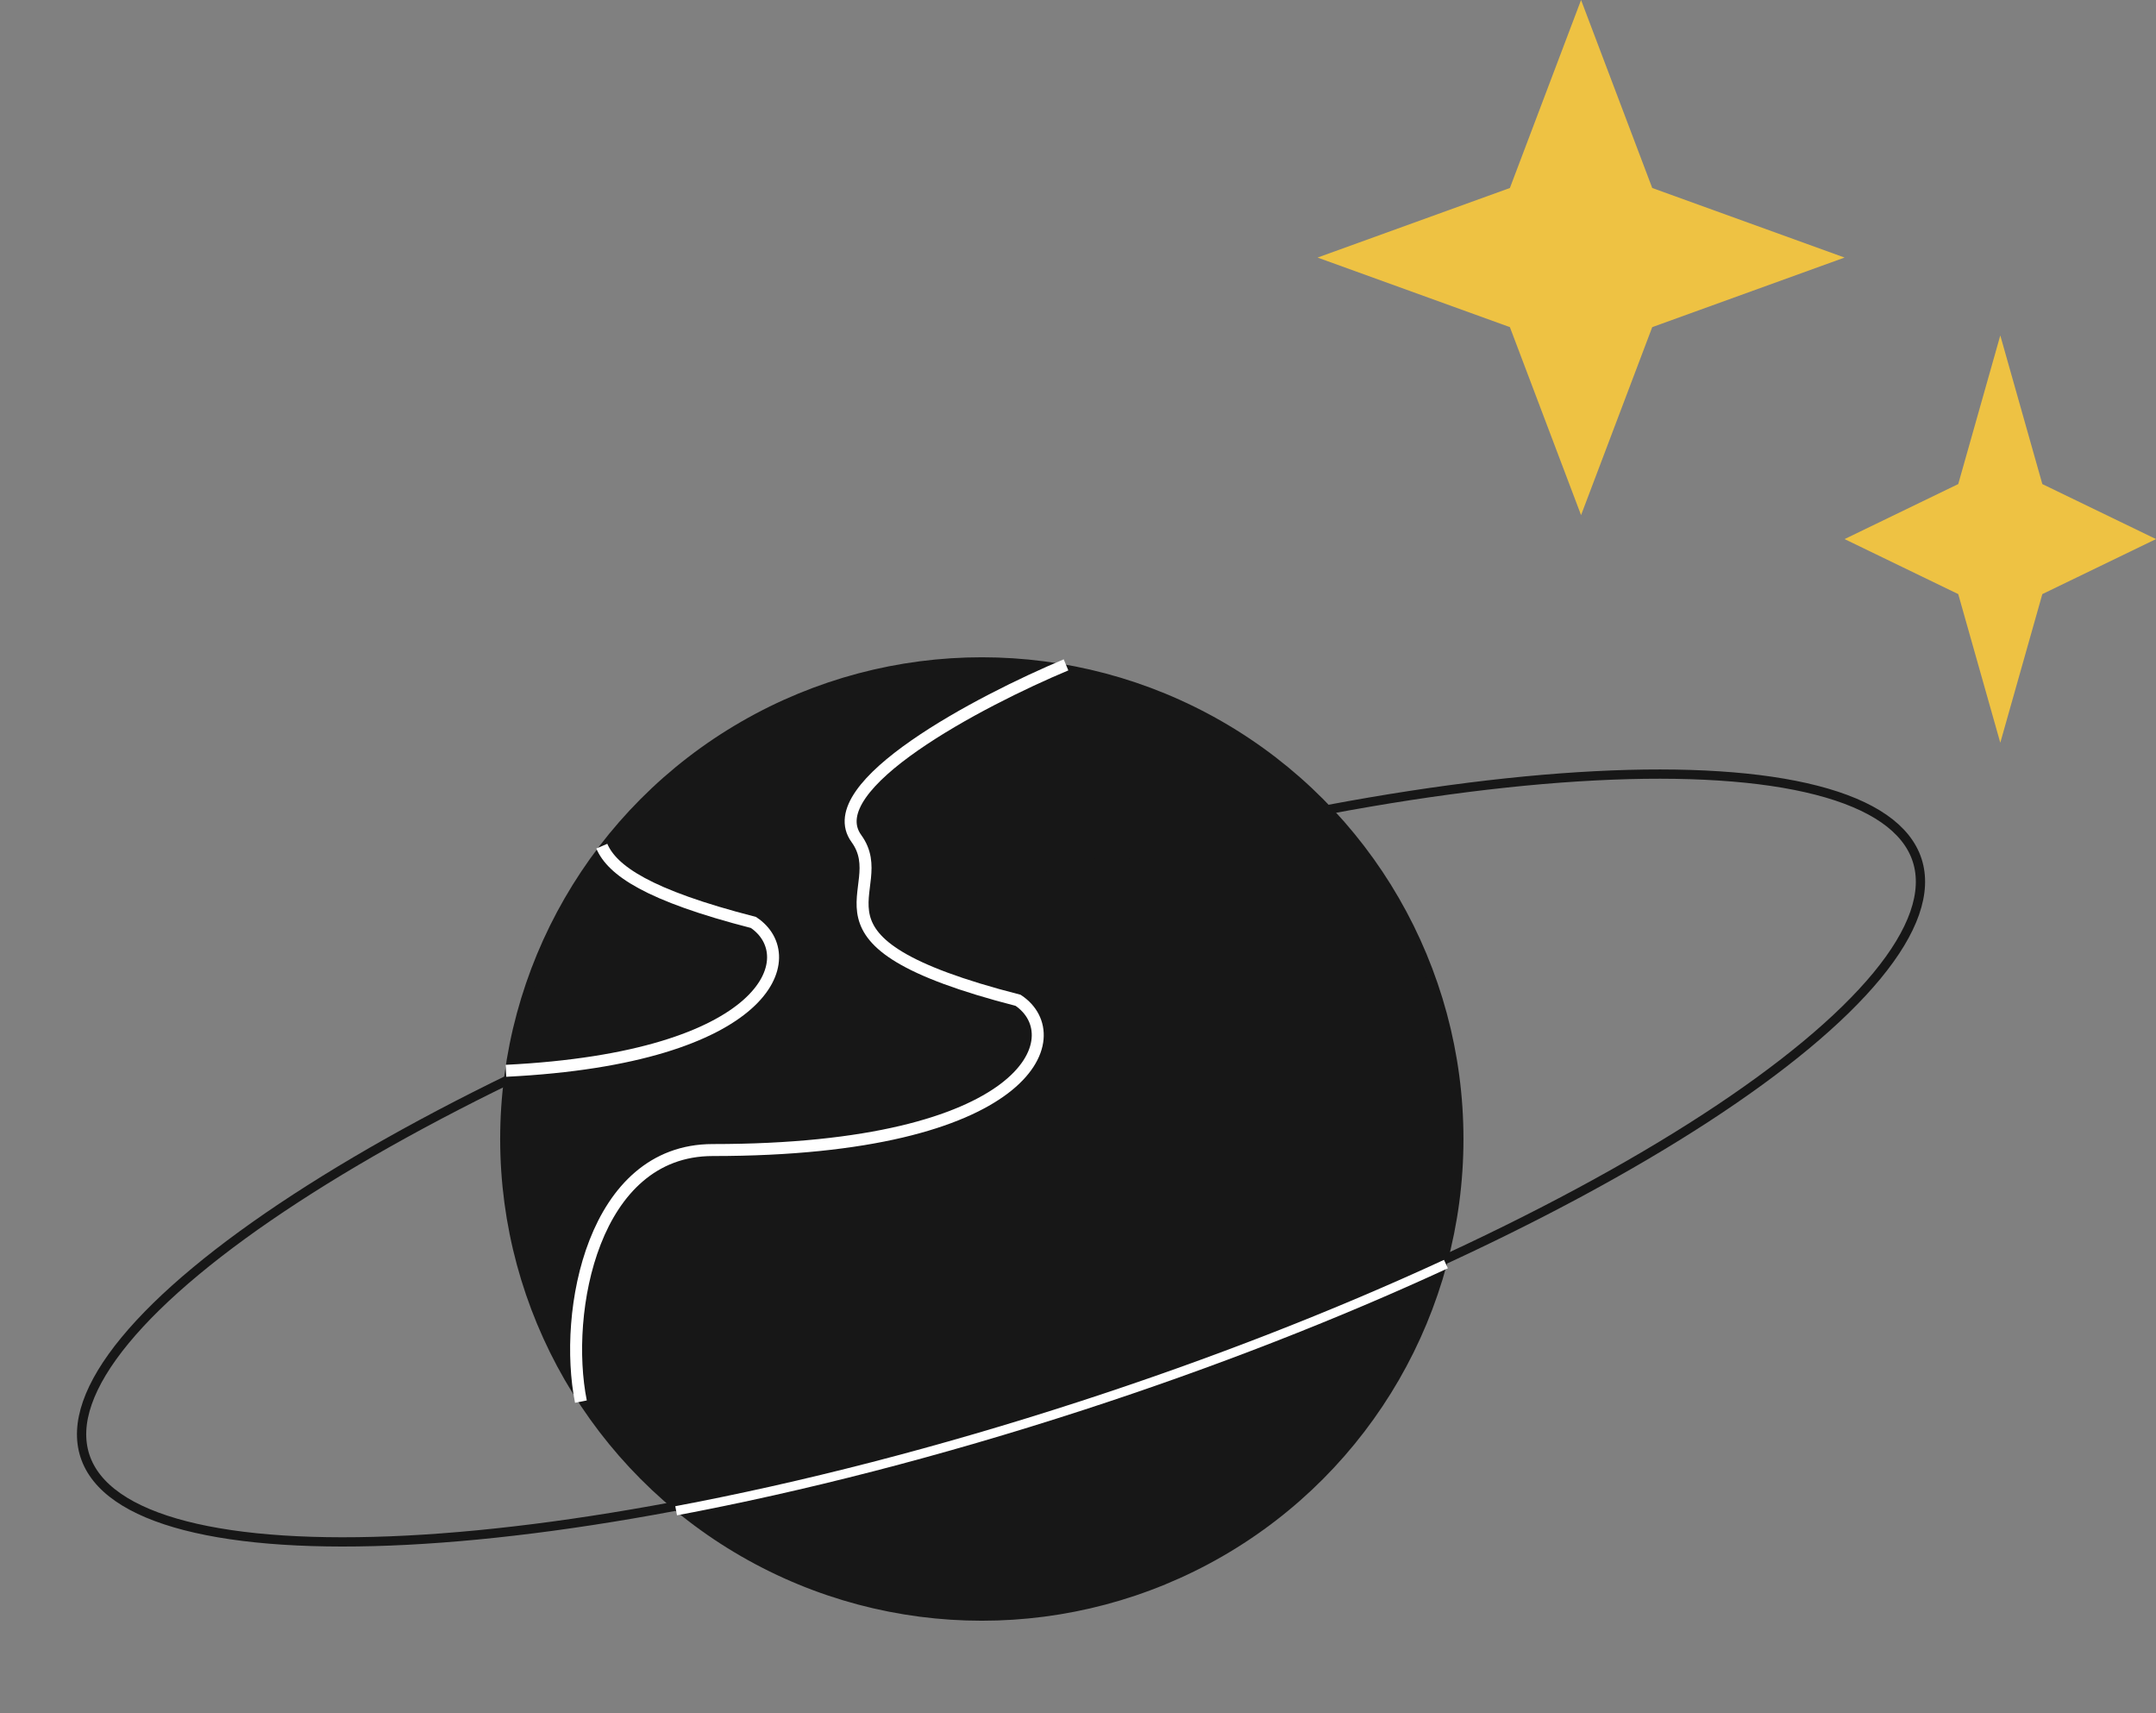
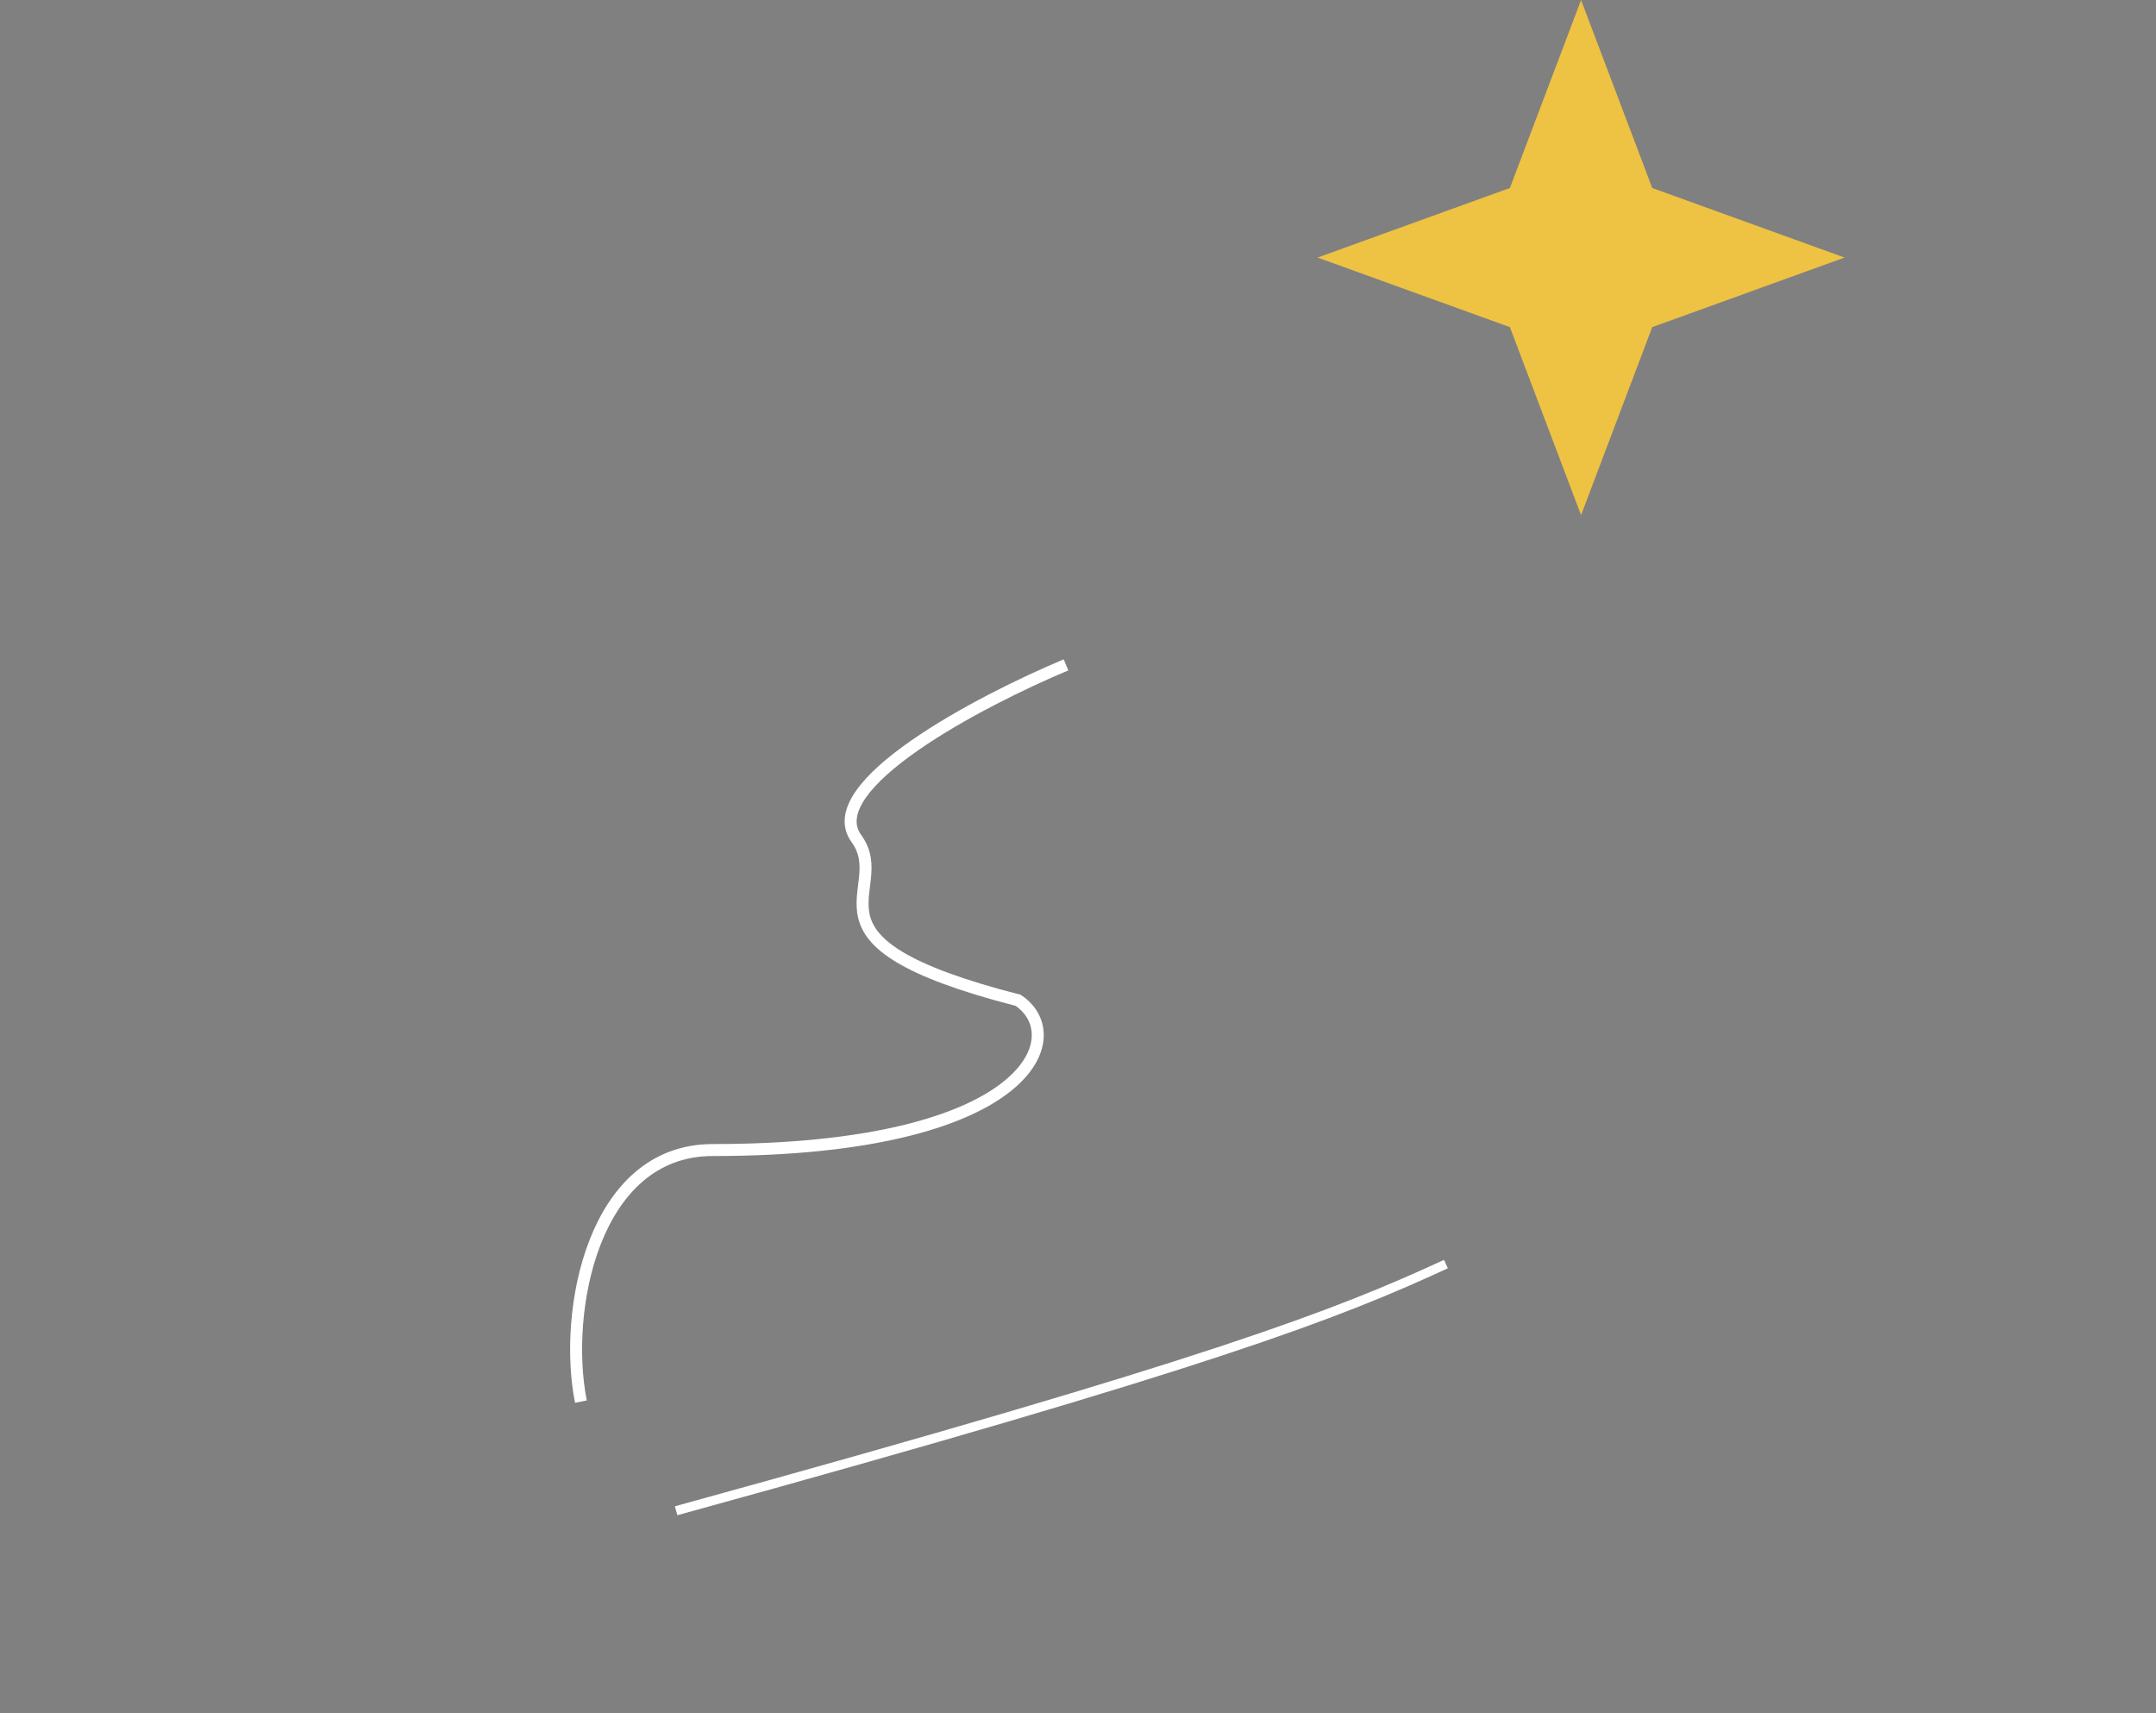
<svg xmlns="http://www.w3.org/2000/svg" width="180" height="143" viewBox="0 0 180 143" fill="none">
  <rect x="0" y="0" width="180" height="143" fill="#808080" stroke="none" />
  <path d="M132 0L137.942 15.693L154 21.5L137.942 27.307L132 43L126.058 27.307L110 21.5L126.058 15.693L132 0Z" fill="#EEC243" />
-   <path d="M167 28L170.511 40.408L180 45L170.511 49.592L167 62L163.489 49.592L154 45L163.489 40.408L167 28Z" fill="#EEC243" />
-   <circle cx="81.97" cy="95.078" r="39.825" fill="#171717" stroke="#171717" stroke-width="0.773" />
-   <path d="M160.057 71.799C160.921 74.457 159.767 77.734 156.704 81.446C153.655 85.141 148.788 89.174 142.459 93.296C129.804 101.536 111.376 110.084 90.177 116.975C68.978 123.867 49.047 127.79 33.966 128.567C26.422 128.955 20.115 128.555 15.476 127.359C10.815 126.158 7.955 124.186 7.091 121.528C6.226 118.87 7.381 115.593 10.444 111.881C13.493 108.186 18.359 104.153 24.689 100.032C37.344 91.791 55.771 83.244 76.971 76.352C98.17 69.46 118.101 65.537 133.182 64.761C140.725 64.372 147.033 64.772 151.672 65.968C156.333 67.169 159.193 69.141 160.057 71.799Z" stroke="#171717" stroke-width="0.773" />
-   <path d="M56.449 126.11C66.917 124.141 78.41 121.207 90.296 117.343C101.323 113.758 111.604 109.725 120.718 105.518" stroke="white" stroke-width="0.773" />
+   <path d="M56.449 126.11C101.323 113.758 111.604 109.725 120.718 105.518" stroke="white" stroke-width="0.773" />
  <path d="M89 55.5C81.833 58.5 68.3 65.6 71.5 70C74.7 74.4 65.5 78.5 84.999 83.5C89.5 86.5 85.902 96 59.499 96C49.498 96 47 109.5 48.499 117" stroke="white" />
-   <path d="M50.243 70.633C51.11 72.645 54.047 74.73 62.901 77C67.111 79.806 64.235 88.299 42.238 89.385" stroke="white" />
</svg>